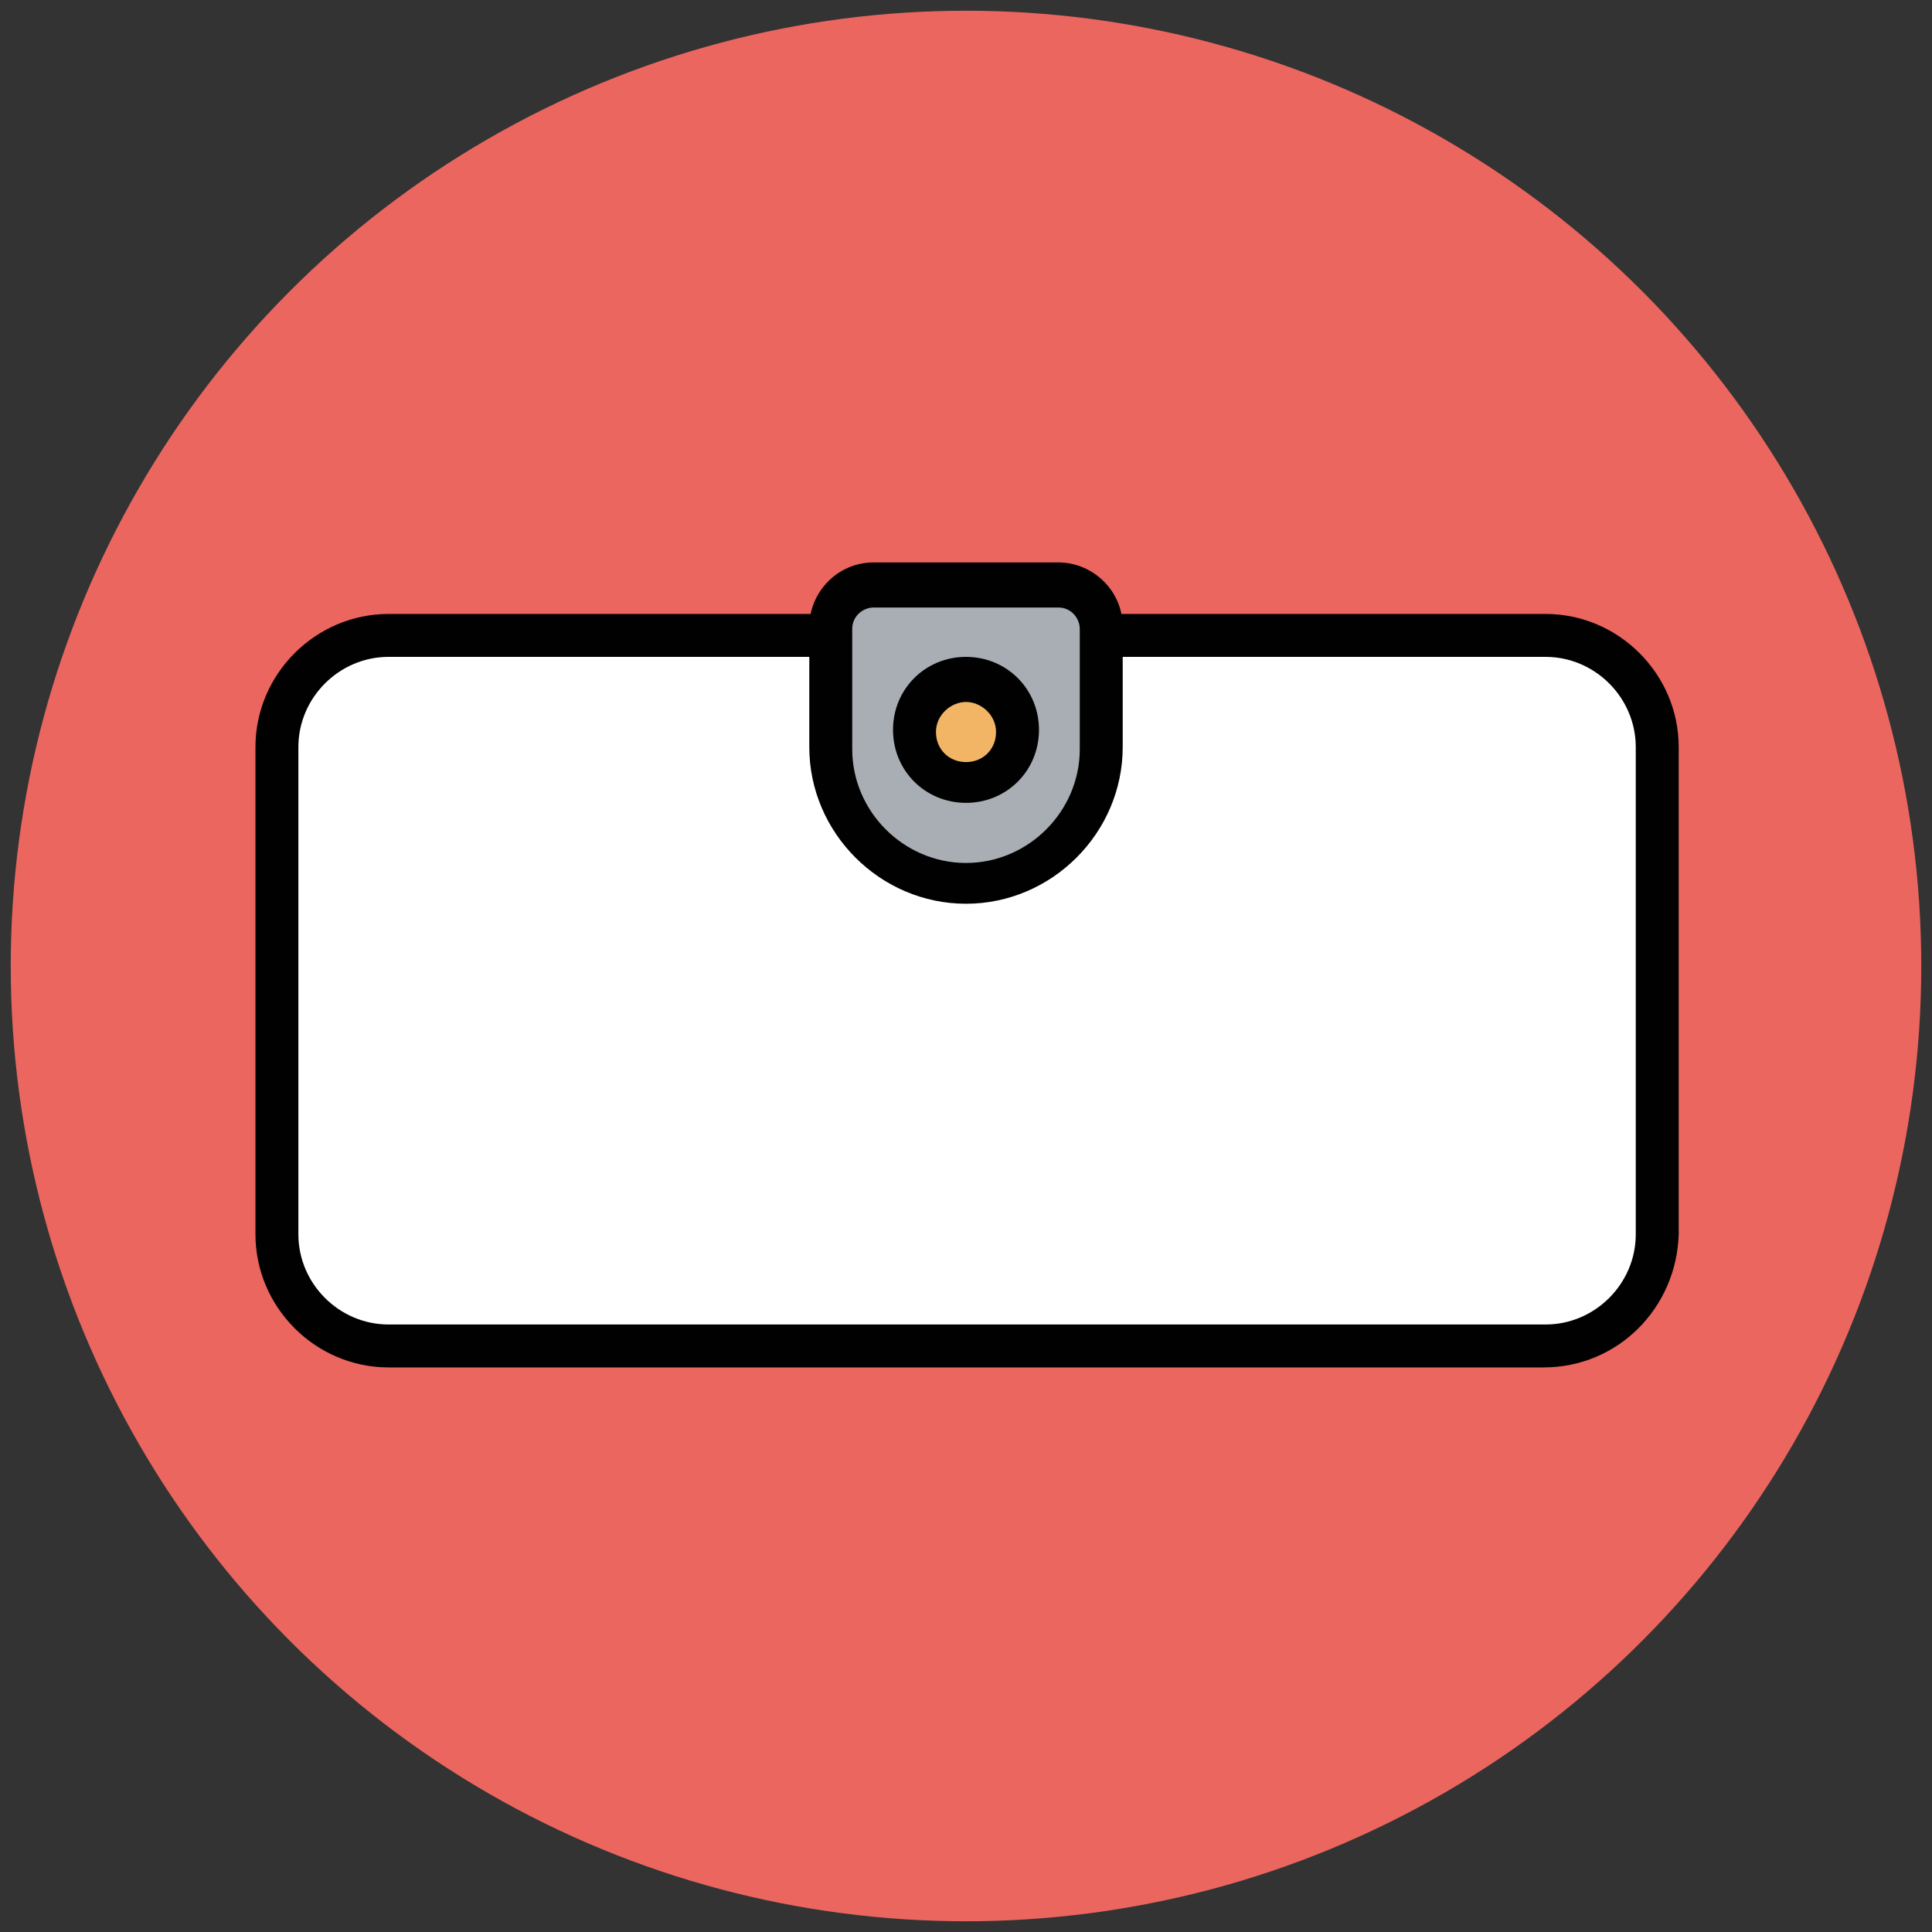
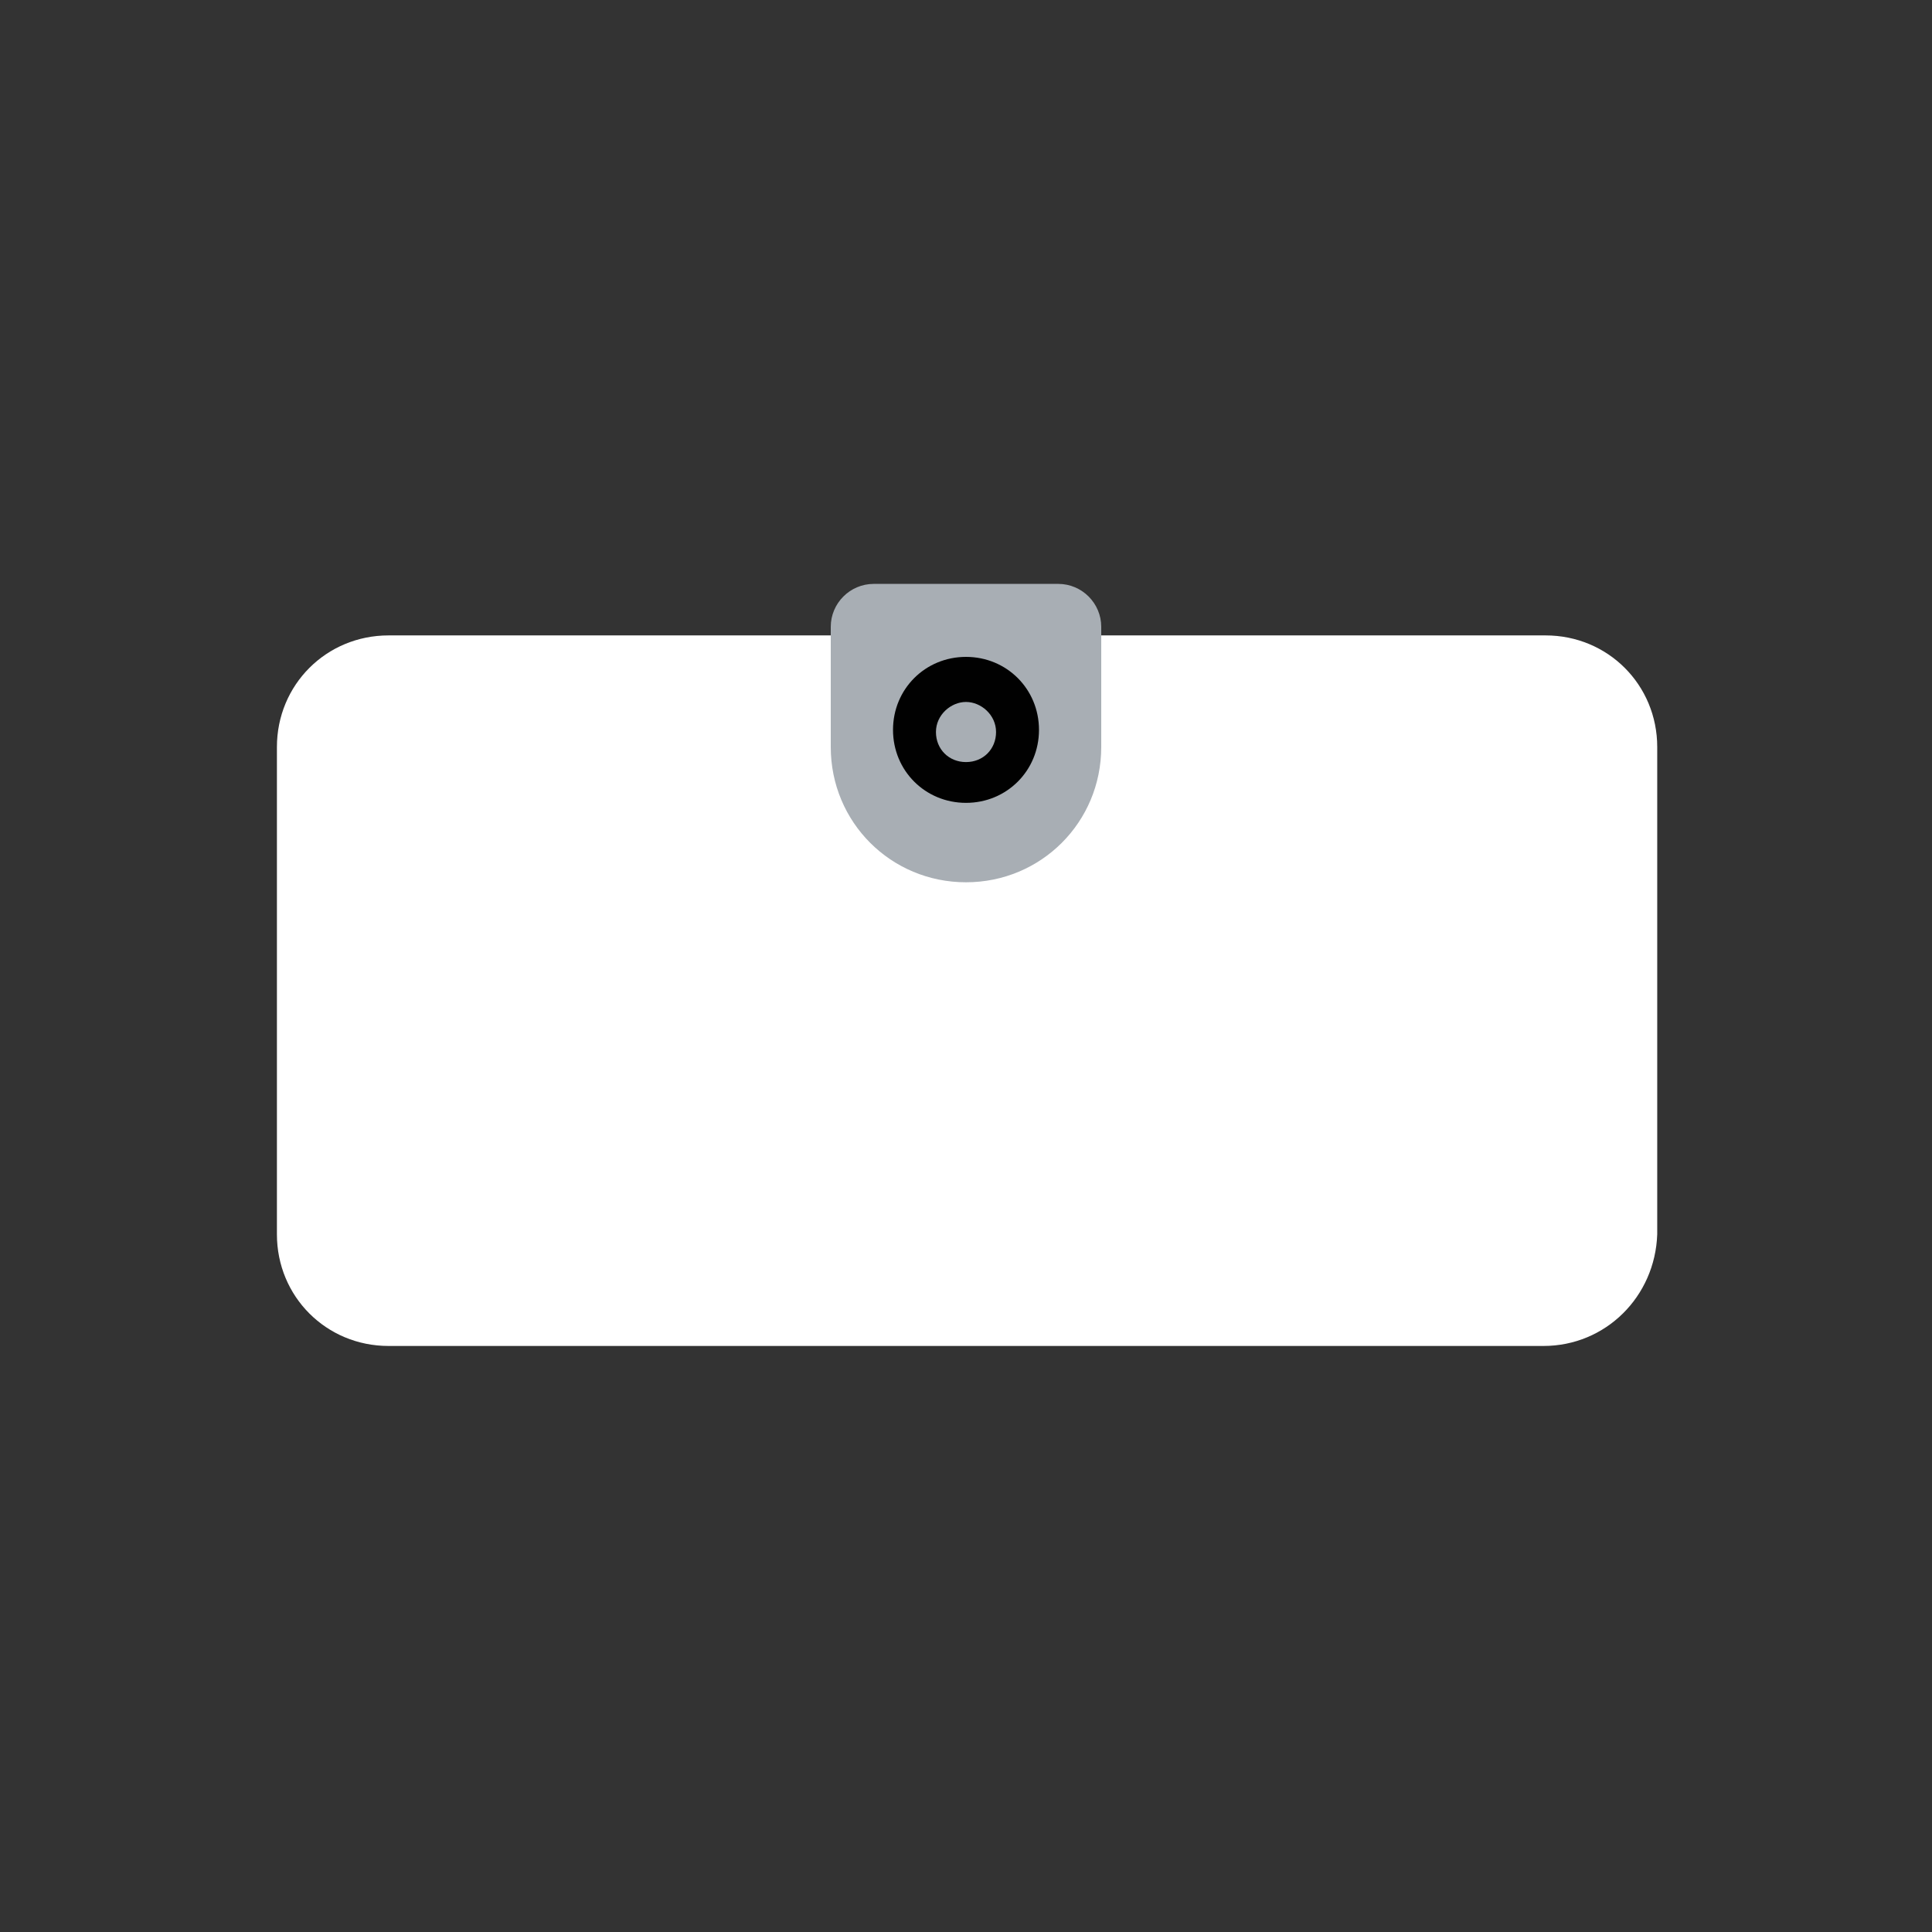
<svg xmlns="http://www.w3.org/2000/svg" version="1.1" id="Layer_1" x="0px" y="0px" viewBox="0 0 90 90" enable-background="new 0 0 90 90" xml:space="preserve">
  <rect x="0" y="0" width="90" height="90" fill="#333333" stroke="none" />
  <g>
    <g>
-       <circle fill="#EB665F" cx="45" cy="45" r="44.5" />
-     </g>
+       </g>
    <g>
      <path fill="#FFFFFF" d="M71.9,62.7H18.1c-2.9,0-5.2-2.3-5.2-5.2V34.8c0-2.9,2.3-5.2,5.2-5.2h53.9c2.9,0,5.2,2.3,5.2,5.2v22.7    C77.1,60.4,74.8,62.7,71.9,62.7z" />
-       <path fill="#010101" d="M71.9,63.7H18.1c-3.4,0-6.2-2.8-6.2-6.2V34.8c0-3.4,2.8-6.2,6.2-6.2h53.9c3.4,0,6.2,2.8,6.2,6.2v22.7    C78.1,60.9,75.4,63.7,71.9,63.7z M18.1,30.6c-2.3,0-4.2,1.9-4.2,4.2v22.7c0,2.3,1.9,4.2,4.2,4.2h53.9c2.3,0,4.2-1.9,4.2-4.2V34.8    c0-2.3-1.9-4.2-4.2-4.2H18.1z" />
    </g>
    <g>
      <path fill="#A8AEB4" d="M45,41.1L45,41.1c-3.5,0-6.3-2.8-6.3-6.3v-5.6c0-1.1,0.9-2,2-2h8.6c1.1,0,2,0.9,2,2v5.6    C51.3,38.3,48.5,41.1,45,41.1z" />
-       <path fill="#010101" d="M45,42.1c-4,0-7.3-3.3-7.3-7.3v-5.6c0-1.6,1.3-3,3-3h8.6c1.6,0,3,1.3,3,3v5.6C52.3,38.8,49,42.1,45,42.1z     M40.7,28.3c-0.5,0-1,0.4-1,1v5.6c0,2.9,2.4,5.3,5.3,5.3s5.3-2.4,5.3-5.3v-5.6c0-0.5-0.4-1-1-1H40.7z" />
    </g>
    <g>
-       <circle fill="#F1B565" cx="45" cy="34" r="2.4" />
      <path fill="#010101" d="M45,37.4c-1.9,0-3.4-1.5-3.4-3.4c0-1.9,1.5-3.4,3.4-3.4s3.4,1.5,3.4,3.4C48.4,35.9,46.9,37.4,45,37.4z     M45,32.7c-0.7,0-1.4,0.6-1.4,1.4s0.6,1.4,1.4,1.4s1.4-0.6,1.4-1.4S45.7,32.7,45,32.7z" />
    </g>
  </g>
</svg>